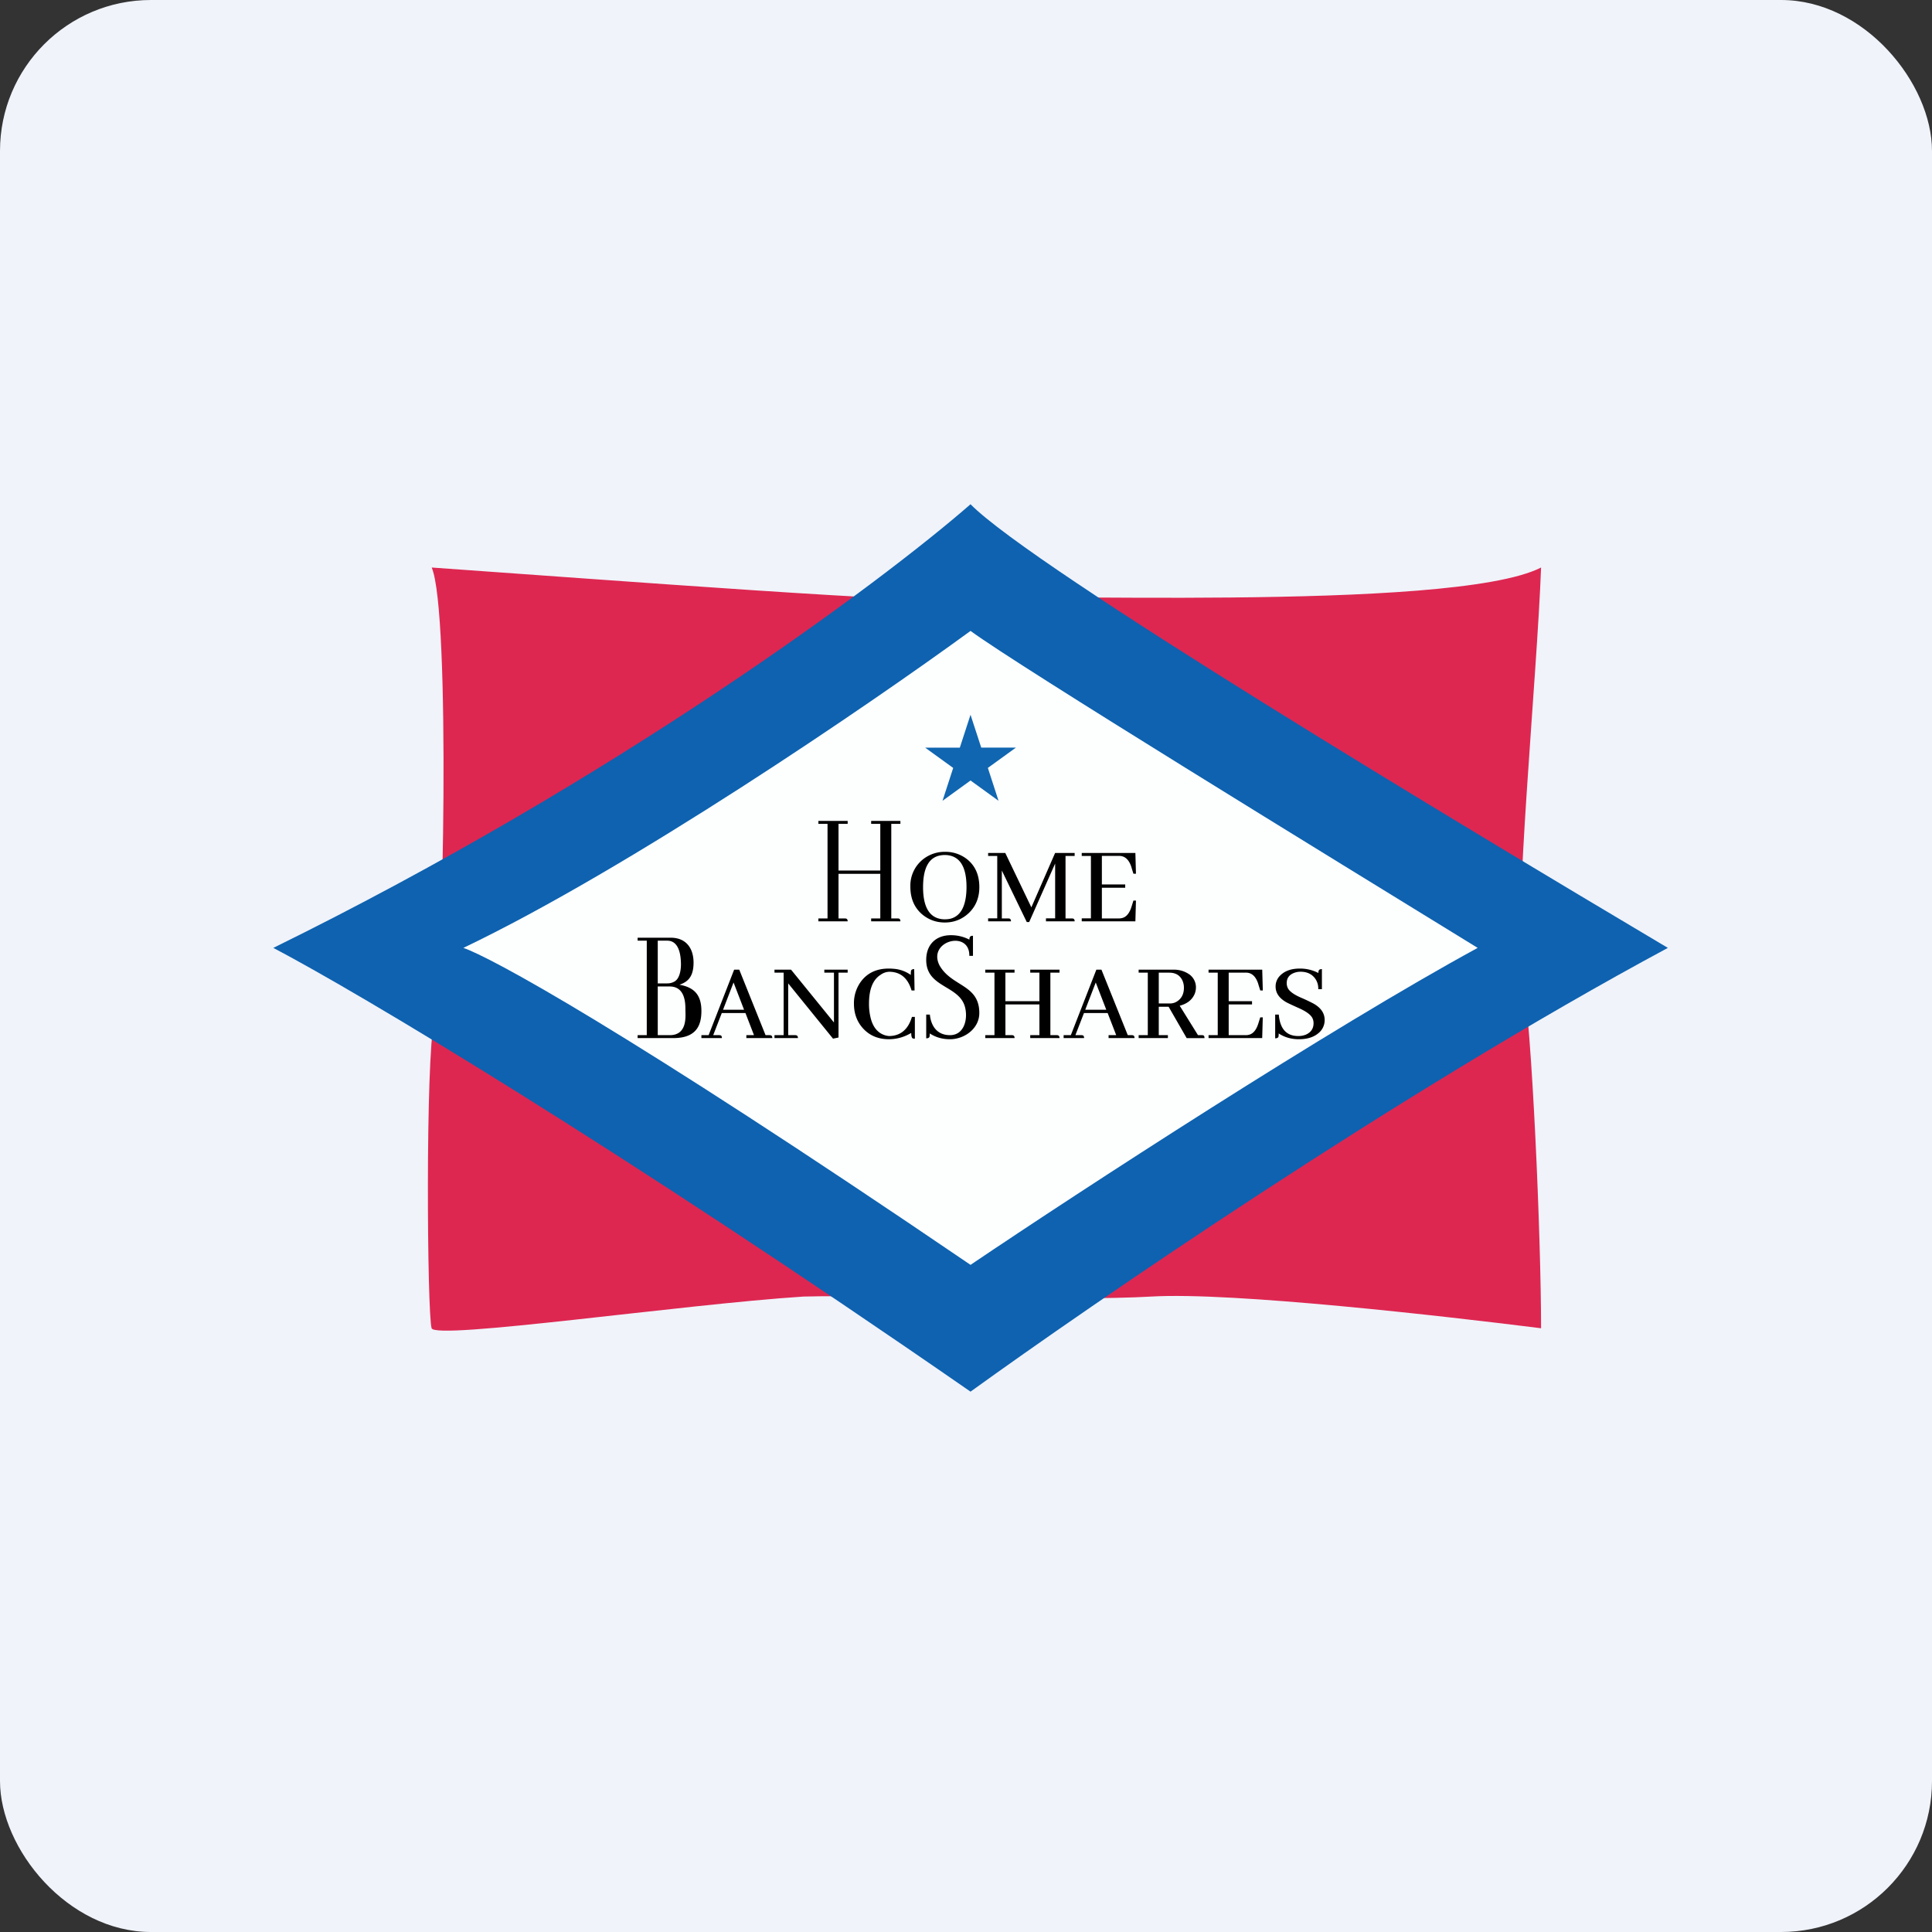
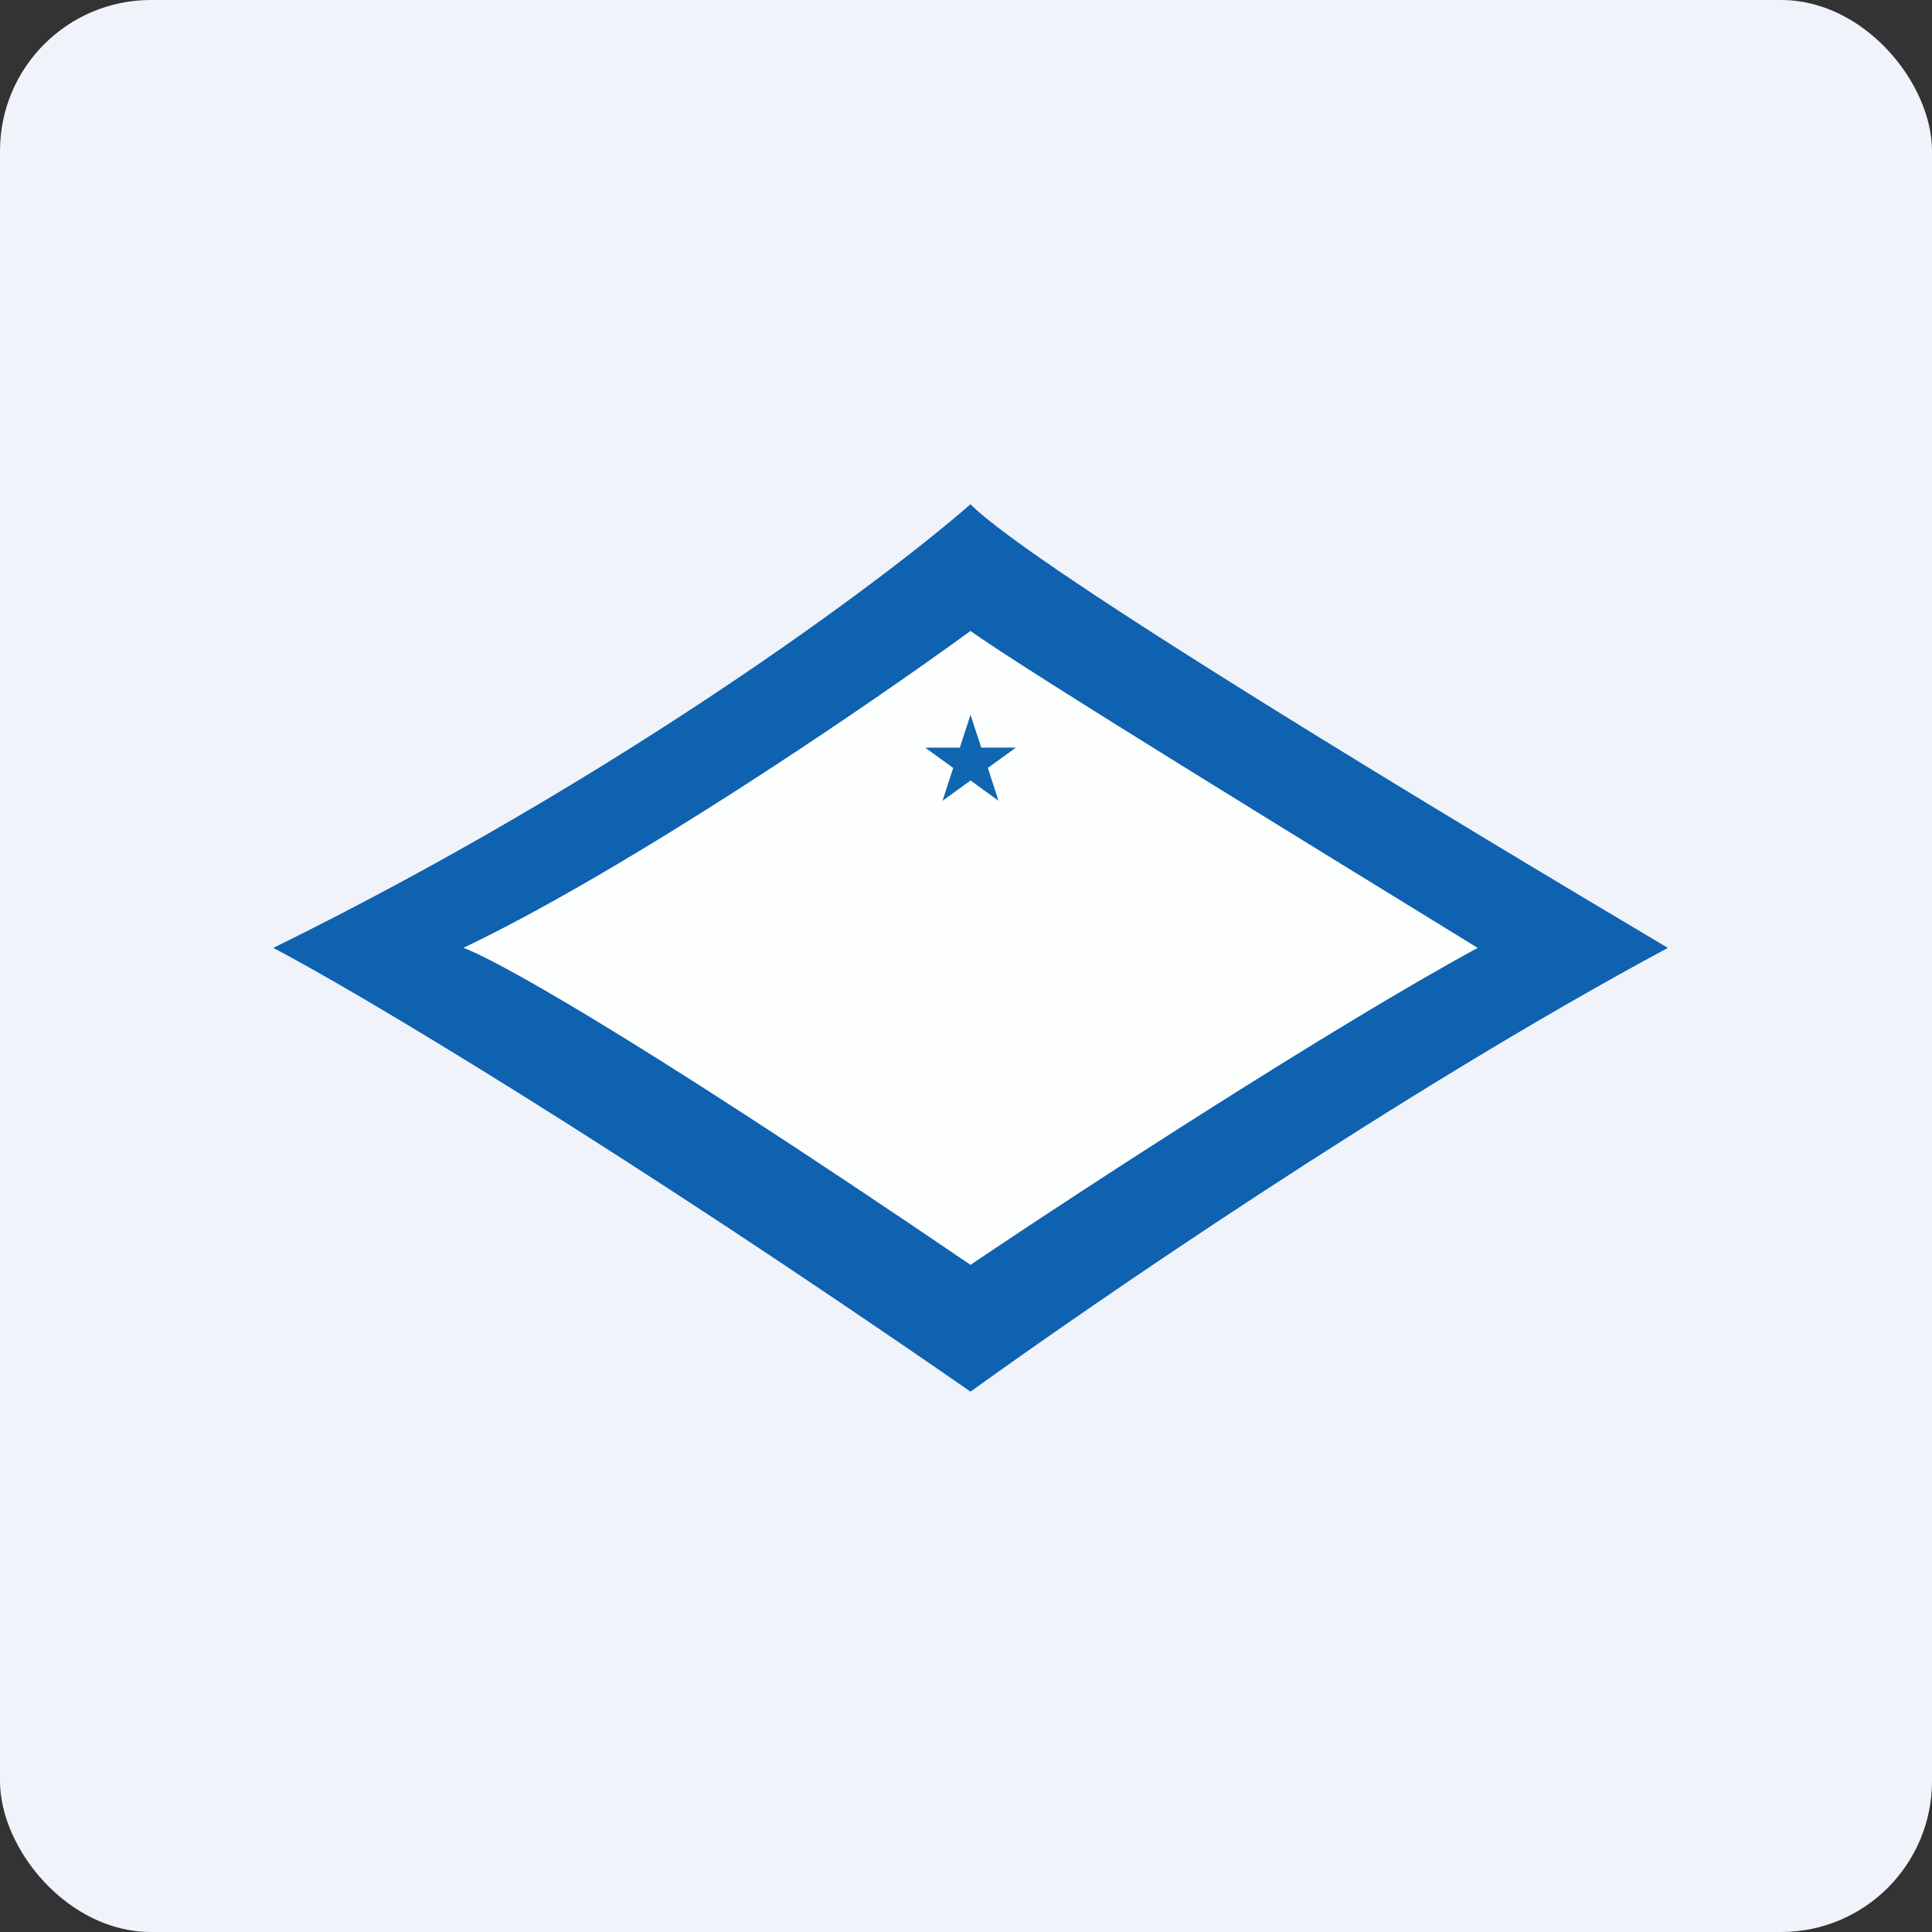
<svg xmlns="http://www.w3.org/2000/svg" width="64" height="64" viewBox="0 0 64 64">
  <rect x="0" y="0" width="64" height="64" fill="#333333" stroke="none" />
  <rect x="0" y="0" width="64" height="64" rx="5" ry="5" fill="#F0F3FA" />
  <path fill="#f1f4fc" d="" />
-   <path d="M 31.969,19.85 C 31.178,20.06 19.93,19.195 14.3,18.8 C 14.932,20.249 14.681,32.506 14.385,33.804 C 14.09,35.102 14.149,43.496 14.297,43.998 C 14.415,44.399 22.59,43.21 26.619,42.95 C 29.301,42.884 35.448,43.108 38.139,42.95 C 40.831,42.792 47.905,43.605 51.05,44 C 51.05,40.996 50.751,34.023 50.434,32.286 C 50.118,30.549 50.918,22.44 51.05,18.8 C 48.082,20.312 32.959,19.587 31.969,19.85 Z" fill="#dd2751" />
  <path d="M 9.054,31.4 C 20.358,25.846 29.151,19.323 32.15,16.704 C 34.227,18.816 48.427,27.346 55.25,31.4 C 46.33,36.195 36.122,43.233 32.15,46.1 C 20.453,37.996 11.89,32.888 9.054,31.4 Z" fill="#0e62b0" />
  <path d="M 15.35,31.4 C 20.844,28.771 28.74,23.389 32.15,20.9 C 33.798,22.105 43.937,28.318 48.95,31.4 C 44.116,34.029 35.836,39.411 32.15,41.9 C 20.558,34.012 16.219,31.697 15.35,31.4 Z" fill="#fdffff" />
  <path d="M 32.15,23.678 L 32.505,24.766 L 33.653,24.766 L 32.724,25.438 L 33.078,26.527 L 32.15,25.855 L 31.222,26.527 L 31.576,25.439 L 30.647,24.767 L 31.795,24.767 L 32.15,23.677 Z" fill="#1066b0" />
-   <path d="M 28.08,30.521 C 28.08,30.465 28.059,30.434 28.019,30.427 A 0.194,0.194 0 0,0 27.982,30.424 L 27.777,30.424 L 27.777,28.946 L 29.161,28.946 L 29.161,30.424 L 28.858,30.424 L 28.858,30.521 L 29.827,30.521 C 29.827,30.465 29.807,30.434 29.767,30.427 A 0.192,0.192 0 0,0 29.73,30.424 L 29.525,30.424 L 29.525,27.291 L 29.827,27.291 L 29.827,27.194 L 28.858,27.194 L 28.858,27.291 L 29.161,27.291 L 29.161,28.837 L 27.777,28.837 L 27.777,27.291 L 28.08,27.291 L 28.08,27.194 L 27.11,27.194 L 27.11,27.291 L 27.413,27.291 L 27.413,30.424 L 27.11,30.424 L 27.11,30.521 L 28.08,30.521 Z M 31.309,28.218 A 1.145,1.145 0 0,0 30.513,28.52 A 1.115,1.115 0 0,0 30.157,29.373 C 30.157,29.776 30.297,30.09 30.577,30.313 C 30.787,30.477 31.026,30.559 31.297,30.559 C 31.602,30.559 31.864,30.457 32.085,30.253 C 32.322,30.029 32.442,29.741 32.442,29.388 C 32.442,28.972 32.295,28.656 32.005,28.44 A 1.145,1.145 0 0,0 31.309,28.218 Z M 31.309,30.454 C 30.854,30.454 30.612,30.143 30.581,29.524 A 2.452,2.452 0 0,1 30.578,29.388 C 30.578,28.736 30.781,28.383 31.187,28.331 A 0.833,0.833 0 0,1 31.297,28.323 C 31.774,28.329 32.014,28.678 32.017,29.373 C 32.017,29.99 31.838,30.344 31.483,30.434 A 0.787,0.787 0 0,1 31.309,30.453 Z M 35.599,28.255 L 34.952,28.255 L 34.165,30.057 L 33.301,28.255 L 32.733,28.255 L 32.733,28.354 L 33.035,28.354 L 33.035,30.422 L 32.733,30.422 L 32.733,30.521 L 33.49,30.521 C 33.49,30.465 33.47,30.434 33.43,30.427 A 0.192,0.192 0 0,0 33.391,30.424 L 33.187,30.424 L 33.187,28.837 L 34.013,30.544 L 34.093,30.544 L 34.953,28.606 L 34.953,30.422 L 34.649,30.422 L 34.649,30.521 L 35.599,30.521 C 35.599,30.465 35.579,30.434 35.539,30.427 A 0.194,0.194 0 0,0 35.502,30.424 L 35.297,30.424 L 35.297,28.354 L 35.599,28.354 L 35.599,28.255 Z M 37.63,28.943 L 37.611,28.255 L 35.834,28.255 L 35.834,28.354 L 36.138,28.354 L 36.138,30.422 L 35.834,30.422 L 35.834,30.521 L 37.611,30.521 L 37.63,29.833 L 37.546,29.833 L 37.486,30.027 C 37.42,30.243 37.319,30.37 37.183,30.408 A 0.398,0.398 0 0,1 37.074,30.424 L 36.501,30.424 L 36.501,29.407 L 37.274,29.407 L 37.274,29.298 L 36.501,29.298 L 36.501,28.353 L 37.074,28.353 C 37.268,28.353 37.404,28.481 37.483,28.735 L 37.486,28.75 L 37.546,28.943 L 37.63,28.943 Z M 22.975,31.905 C 22.98,31.405 22.721,31.063 22.22,31.063 L 21.122,31.063 L 21.122,31.161 L 21.425,31.161 L 21.425,34.29 L 21.122,34.29 L 21.122,34.388 L 22.243,34.388 C 23.033,34.407 23.235,34.012 23.235,33.491 C 23.235,32.969 23.007,32.708 22.508,32.621 C 22.739,32.539 22.97,32.405 22.975,31.905 Z M 22.104,31.161 C 22.543,31.161 22.551,31.765 22.557,31.906 C 22.562,32.045 22.543,32.394 22.349,32.511 A 0.465,0.465 0 0,1 22.104,32.576 L 21.789,32.576 L 21.789,31.161 L 22.104,31.161 Z M 22.182,32.678 C 22.705,32.678 22.705,33.248 22.705,33.449 C 22.705,33.648 22.783,34.291 22.187,34.291 L 21.789,34.291 L 21.789,32.678 L 22.182,32.678 Z M 25.584,34.388 C 25.584,34.331 25.563,34.299 25.523,34.294 A 0.194,0.194 0 0,0 25.486,34.291 L 25.36,34.291 L 24.489,32.122 L 24.319,32.122 L 23.474,34.291 L 23.235,34.291 L 23.235,34.388 L 23.914,34.388 C 23.914,34.331 23.895,34.299 23.857,34.294 A 0.192,0.192 0 0,0 23.819,34.291 L 23.626,34.291 L 23.91,33.558 L 24.694,33.558 L 24.977,34.291 L 24.724,34.291 L 24.724,34.388 L 25.584,34.388 Z M 24.648,33.449 L 23.952,33.449 L 24.3,32.546 L 24.648,33.449 Z M 27.307,32.221 L 27.626,32.221 L 27.626,33.871 L 26.205,32.122 L 25.656,32.122 L 25.656,32.221 L 25.959,32.221 L 25.959,34.29 L 25.656,34.29 L 25.656,34.388 L 26.433,34.388 C 26.433,34.333 26.412,34.301 26.372,34.294 A 0.194,0.194 0 0,0 26.334,34.291 L 26.11,34.291 L 26.11,32.576 L 27.595,34.407 L 27.777,34.369 L 27.777,32.221 L 28.08,32.221 L 28.08,32.122 L 27.307,32.122 L 27.307,32.221 Z M 30.186,34.218 C 30.186,34.323 30.203,34.385 30.239,34.4 A 0.231,0.231 0 0,0 30.306,34.407 L 30.306,33.686 L 30.209,33.686 C 30.083,34.106 29.828,34.318 29.447,34.32 C 29.182,34.294 28.945,34.123 28.845,33.735 A 1.925,1.925 0 0,1 28.787,33.246 C 28.787,32.765 28.918,32.446 29.181,32.285 A 0.506,0.506 0 0,1 29.462,32.191 C 29.831,32.196 30.075,32.402 30.197,32.81 L 30.296,32.81 L 30.284,32.103 C 30.226,32.103 30.19,32.122 30.178,32.16 A 0.898,0.898 0 0,0 30.171,32.297 A 1.112,1.112 0 0,0 29.599,32.092 A 1.68,1.68 0 0,0 29.44,32.085 C 29.036,32.085 28.726,32.232 28.512,32.526 A 1.211,1.211 0 0,0 28.288,33.248 C 28.288,33.578 28.392,33.855 28.599,34.078 C 28.816,34.31 29.1,34.426 29.45,34.426 C 29.709,34.424 29.953,34.355 30.185,34.218 Z M 32.441,33.558 C 32.441,32.604 31.522,32.691 31.121,31.977 C 30.714,31.167 32.125,30.794 32.11,31.663 L 32.231,31.663 L 32.231,30.999 C 32.165,30.999 32.129,31.02 32.121,31.062 A 0.231,0.231 0 0,0 32.113,31.127 A 1.306,1.306 0 0,0 31.496,30.98 C 31.019,30.98 30.682,31.275 30.682,31.8 C 30.682,32.73 31.782,32.627 31.969,33.368 C 32.069,33.766 31.938,34.291 31.47,34.291 C 31.044,34.291 30.841,33.99 30.803,33.61 L 30.682,33.61 L 30.682,34.396 C 30.742,34.396 30.779,34.378 30.791,34.343 A 0.561,0.561 0 0,0 30.8,34.234 C 30.994,34.362 31.218,34.426 31.47,34.426 C 31.944,34.426 32.441,34.077 32.441,33.558 Z M 33.609,34.388 C 33.609,34.333 33.589,34.301 33.549,34.294 A 0.192,0.192 0 0,0 33.511,34.291 L 33.306,34.291 L 33.306,33.274 L 34.432,33.274 L 34.432,34.291 L 34.128,34.291 L 34.128,34.388 L 35.098,34.388 C 35.098,34.333 35.077,34.301 35.038,34.294 A 0.192,0.192 0 0,0 35,34.291 L 34.795,34.291 L 34.795,32.221 L 35.098,32.221 L 35.098,32.122 L 34.128,32.122 L 34.128,32.221 L 34.432,32.221 L 34.432,33.165 L 33.305,33.165 L 33.305,32.22 L 33.608,32.22 L 33.608,32.122 L 32.638,32.122 L 32.638,32.221 L 32.943,32.221 L 32.943,34.29 L 32.638,34.29 L 32.638,34.388 L 33.608,34.388 Z M 37.583,34.388 C 37.583,34.331 37.562,34.299 37.522,34.294 A 0.193,0.193 0 0,0 37.484,34.291 L 37.359,34.291 L 36.487,32.122 L 36.318,32.122 L 35.473,34.291 L 35.234,34.291 L 35.234,34.388 L 35.912,34.388 C 35.912,34.331 35.893,34.299 35.855,34.294 A 0.194,0.194 0 0,0 35.818,34.291 L 35.624,34.291 L 35.908,33.558 L 36.692,33.558 L 36.976,34.291 L 36.723,34.291 L 36.723,34.388 L 37.583,34.388 Z M 36.647,33.449 L 35.95,33.449 L 36.298,32.546 L 36.647,33.449 Z M 38.688,34.388 L 38.688,34.291 L 38.386,34.291 L 38.386,33.35 L 38.712,33.35 L 39.31,34.389 L 39.9,34.389 C 39.9,34.331 39.884,34.299 39.851,34.295 A 0.214,0.214 0 0,0 39.809,34.291 L 39.685,34.291 L 39.079,33.316 C 39.321,33.253 39.485,33.126 39.571,32.934 A 0.575,0.575 0 0,0 39.617,32.711 A 0.525,0.525 0 0,0 39.37,32.259 A 0.883,0.883 0 0,0 38.87,32.122 L 37.719,32.122 L 37.719,32.221 L 38.022,32.221 L 38.022,34.29 L 37.719,34.29 L 37.719,34.388 L 38.688,34.388 Z M 38.733,32.221 C 38.946,32.221 39.093,32.31 39.173,32.489 C 39.204,32.562 39.219,32.639 39.219,32.72 C 39.219,32.906 39.156,33.047 39.03,33.146 A 0.433,0.433 0 0,1 38.749,33.241 L 38.386,33.241 L 38.386,32.221 L 38.733,32.221 Z M 41.832,32.81 L 41.813,32.122 L 40.035,32.122 L 40.035,32.221 L 40.339,32.221 L 40.339,34.29 L 40.035,34.29 L 40.035,34.388 L 41.812,34.388 L 41.831,33.702 L 41.747,33.702 L 41.687,33.894 C 41.621,34.11 41.52,34.237 41.384,34.275 A 0.398,0.398 0 0,1 41.275,34.291 L 40.702,34.291 L 40.702,33.274 L 41.475,33.274 L 41.475,33.165 L 40.702,33.165 L 40.702,32.22 L 41.275,32.22 C 41.469,32.22 41.605,32.348 41.684,32.602 L 41.687,32.617 L 41.748,32.81 L 41.831,32.81 Z M 43.881,33.788 C 43.881,33.567 43.76,33.387 43.517,33.248 A 5.985,5.985 0 0,0 43.086,33.044 C 42.863,32.946 42.724,32.845 42.666,32.742 A 0.383,0.383 0 0,1 42.624,32.568 C 42.624,32.407 42.702,32.295 42.859,32.232 A 0.59,0.59 0 0,1 43.082,32.19 C 43.292,32.19 43.45,32.263 43.559,32.406 A 0.559,0.559 0 0,1 43.669,32.768 L 43.79,32.768 L 43.79,32.103 C 43.724,32.103 43.688,32.124 43.68,32.168 A 0.236,0.236 0 0,0 43.673,32.232 A 1.306,1.306 0 0,0 43.055,32.085 C 42.78,32.085 42.565,32.16 42.412,32.311 A 0.504,0.504 0 0,0 42.256,32.681 C 42.256,32.893 42.374,33.065 42.608,33.199 C 42.651,33.224 42.795,33.292 43.041,33.402 C 43.265,33.503 43.408,33.607 43.468,33.712 C 43.499,33.768 43.513,33.828 43.513,33.894 C 43.513,34.07 43.43,34.196 43.263,34.272 A 0.661,0.661 0 0,1 43.006,34.32 C 42.639,34.32 42.428,34.11 42.37,33.69 A 8.866,8.866 0 0,0 42.362,33.61 L 42.242,33.61 L 42.242,34.396 C 42.301,34.396 42.338,34.378 42.351,34.343 A 0.55,0.55 0 0,0 42.358,34.234 C 42.552,34.362 42.776,34.426 43.029,34.426 C 43.322,34.426 43.549,34.348 43.712,34.192 A 0.551,0.551 0 0,0 43.881,33.788 Z" fill="#010000" />
</svg>